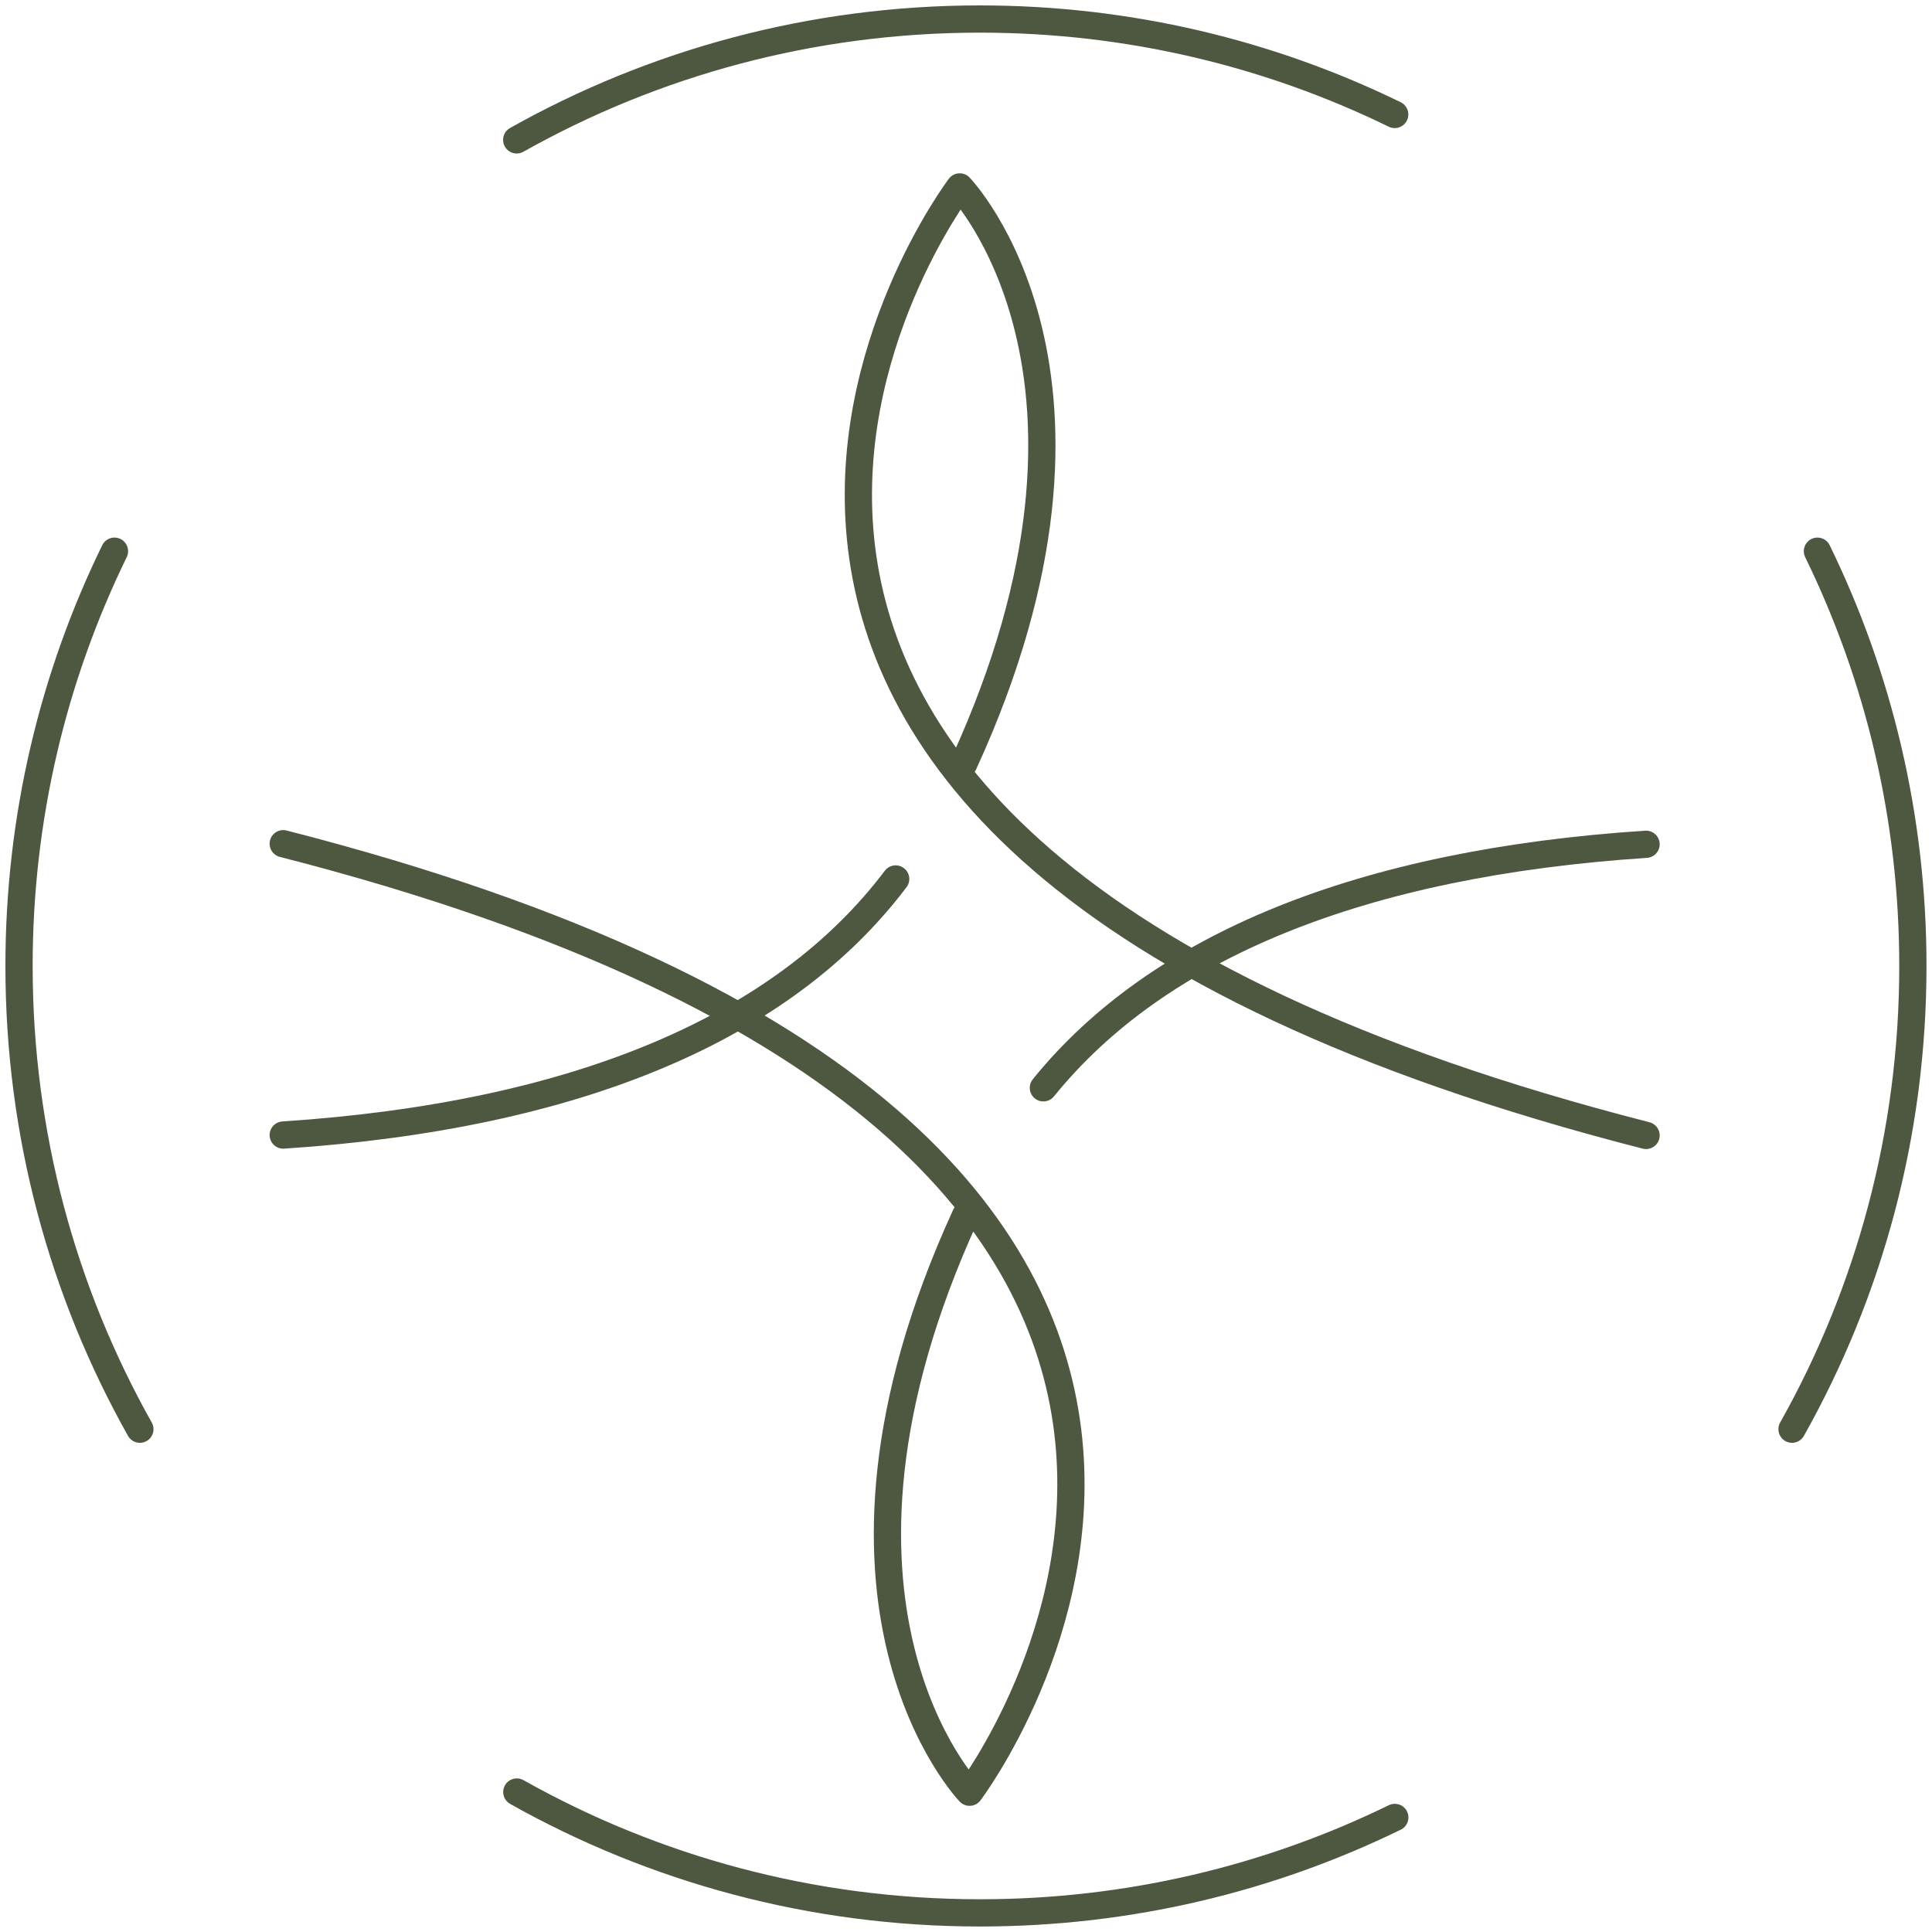
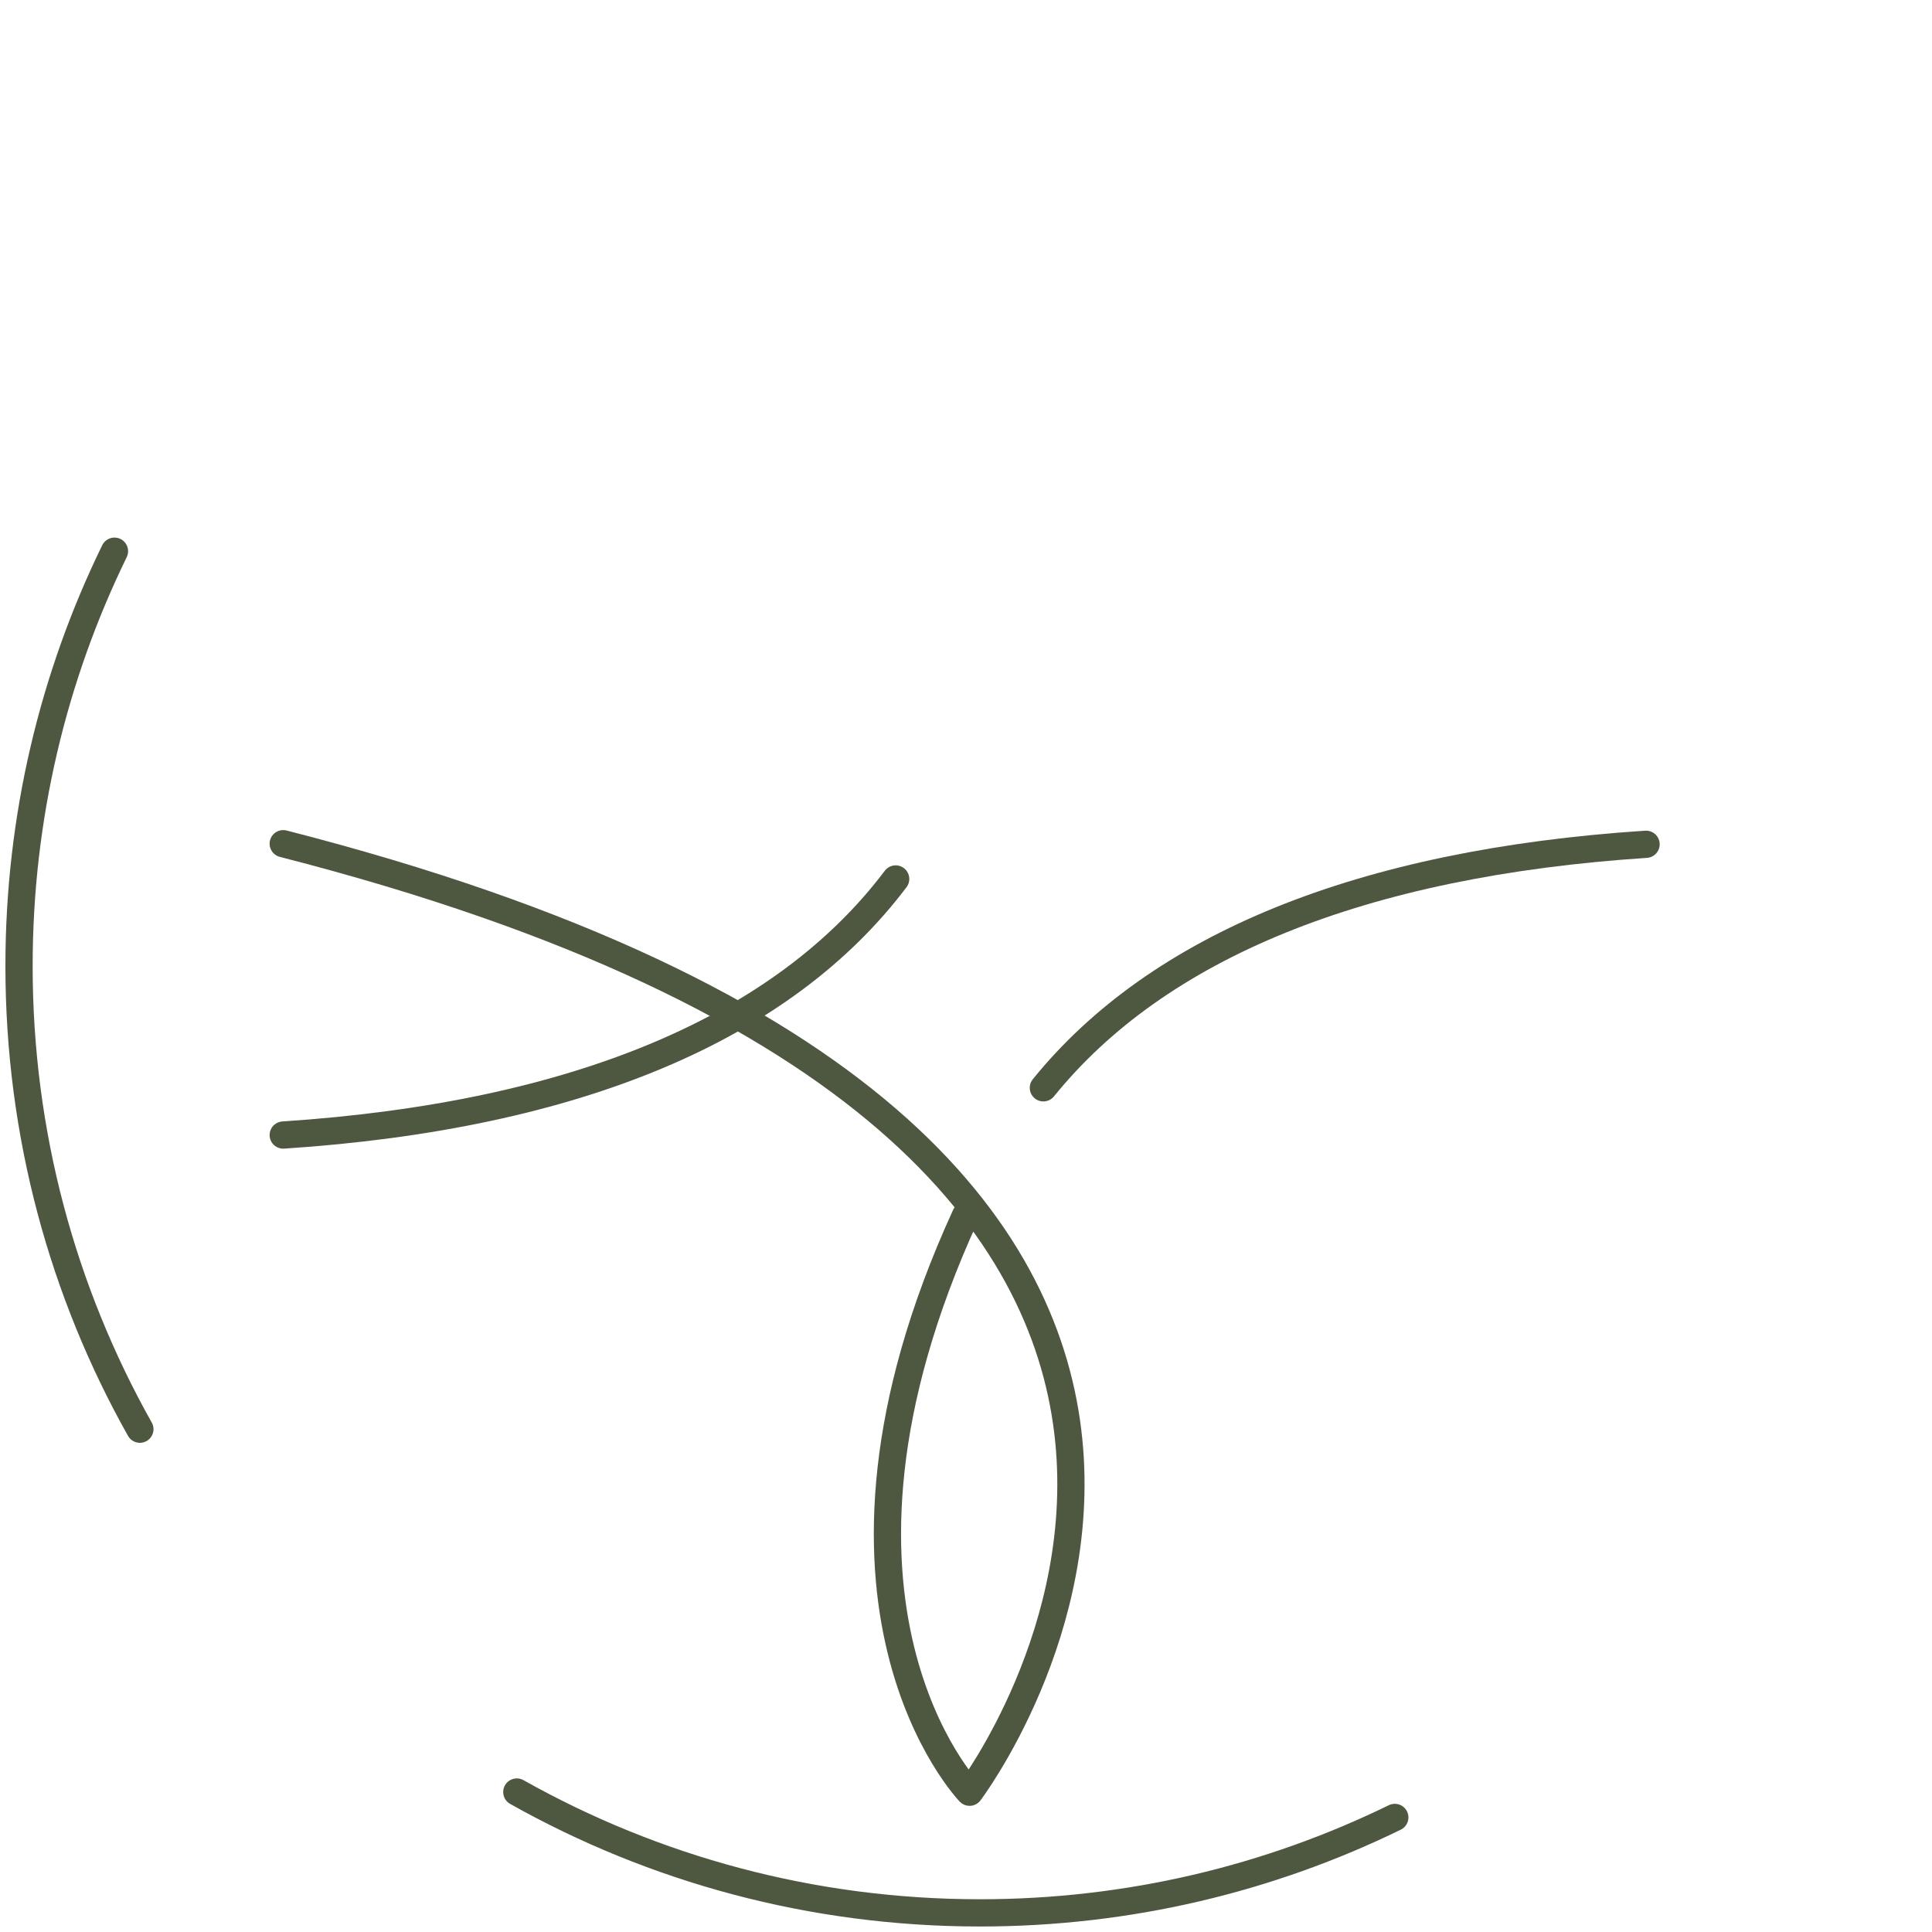
<svg xmlns="http://www.w3.org/2000/svg" preserveAspectRatio="xMidYMid meet" data-bbox="1.97 1.97 196.05 196.05" viewBox="0 0 200 200" data-type="ugc" role="presentation" aria-hidden="true" aria-label="">
  <g>
-     <path d="M170.4 117.54C48.58 86.37 99.35 19.35 99.35 19.35s18.85 19.49.42 59.7" fill="none" stroke="#4e5840" stroke-linecap="round" stroke-linejoin="round" stroke-width="2.82" />
    <path d="M92.72 90.99c-11.63 15.41-32.97 24.5-63.4 26.51" fill="none" stroke="#4e5840" stroke-linecap="round" stroke-linejoin="round" stroke-width="2.82" />
    <path d="M29.32 87.34c121.82 31.17 71.05 98.19 71.05 98.19s-18.85-19.49-.42-59.7" fill="none" stroke="#4e5840" stroke-linecap="round" stroke-linejoin="round" stroke-width="2.82" />
    <path d="M108.01 112.61c11.84-14.63 32.82-23.27 62.39-25.21" fill="none" stroke="#4e5840" stroke-linecap="round" stroke-linejoin="round" stroke-width="2.82" />
    <path d="M14.48 147.95C6.51 133.77 1.97 117.42 1.97 100c0-15.4 3.55-29.97 9.88-42.94" fill="none" stroke="#4e5840" stroke-linecap="round" stroke-linejoin="round" stroke-width="2.82" />
-     <path d="M188.14 57.06c6.33 12.97 9.88 27.54 9.88 42.94 0 17.42-4.54 33.77-12.51 47.95" fill="none" stroke="#4e5840" stroke-linecap="round" stroke-linejoin="round" stroke-width="2.82" />
-     <path d="M53.49 14.48C67.67 6.51 84.02 1.97 101.44 1.97c15.4 0 29.97 3.55 42.94 9.88" fill="none" stroke="#4e5840" stroke-linecap="round" stroke-linejoin="round" stroke-width="2.82" />
    <path d="M144.39 188.14c-12.97 6.33-27.54 9.88-42.94 9.88-17.42 0-33.77-4.54-47.95-12.51" fill="none" stroke="#4e5840" stroke-linecap="round" stroke-linejoin="round" stroke-width="2.82" />
  </g>
</svg>